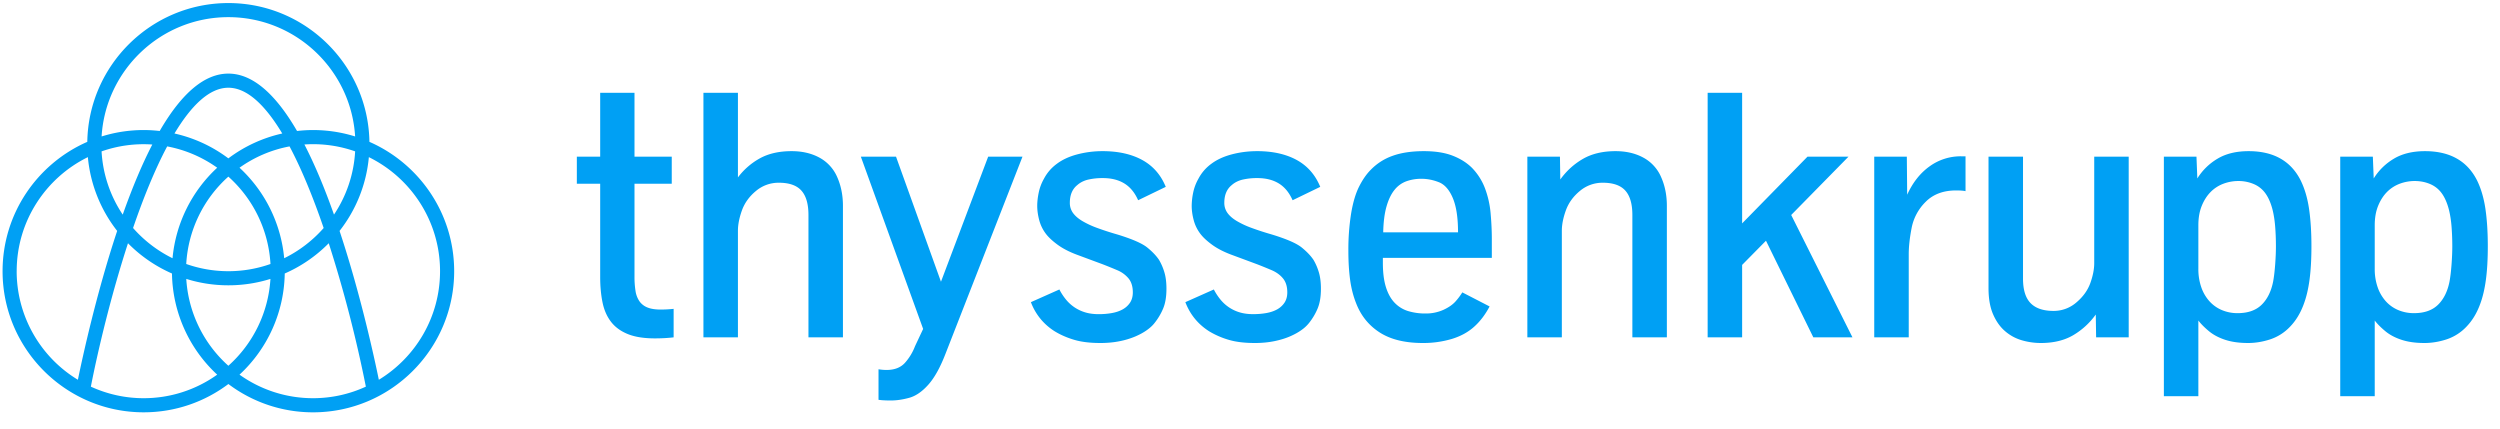
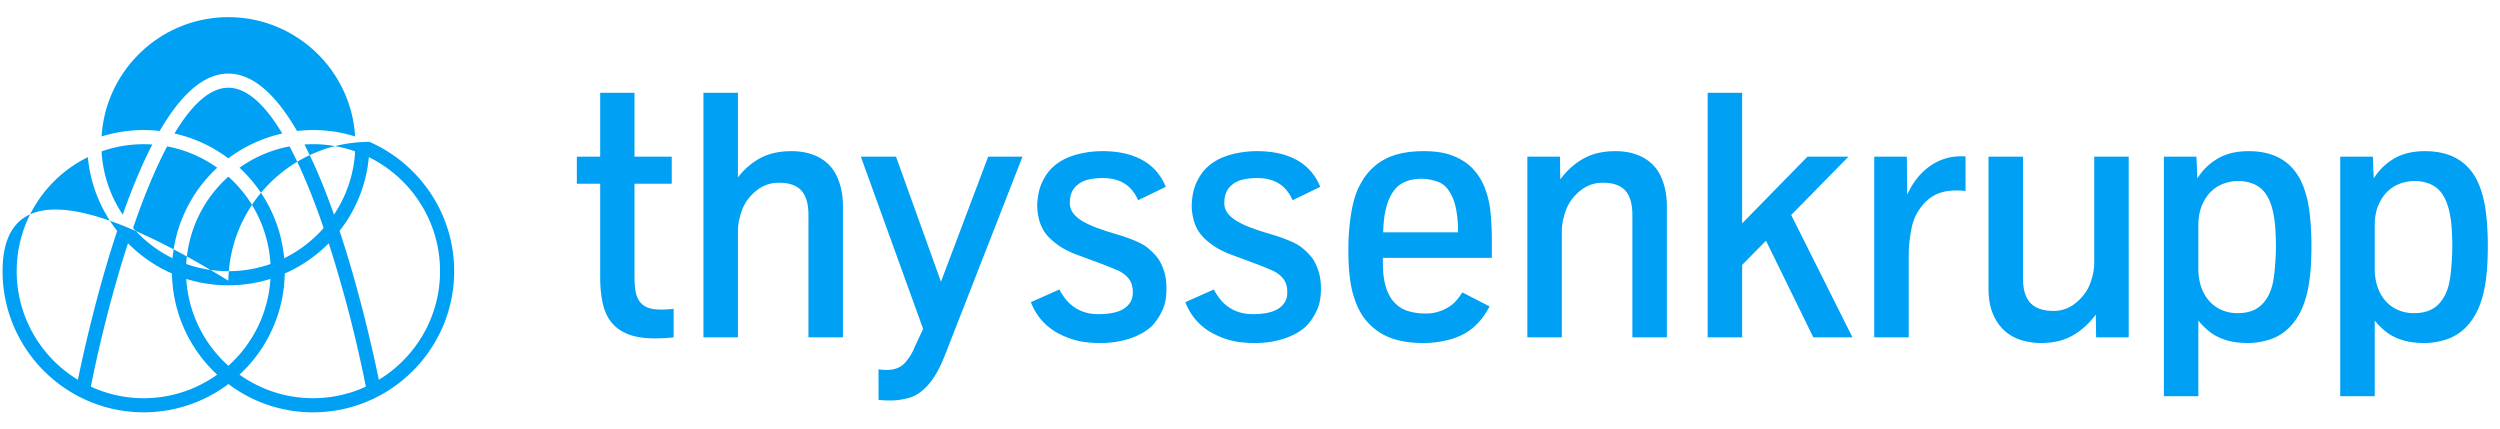
<svg xmlns="http://www.w3.org/2000/svg" width="204" height="35" fill="none">
-   <path fill="#00A0F4" d="M30.913 30.99c-.38-1.855-1.487-6.933-3.143-11.96-.02-.064-.041-.124-.062-.187a11.45 11.45 0 0 0 2.391-6.02c3.437 1.688 5.809 5.225 5.809 9.306 0 3.75-2.003 7.042-4.995 8.861Zm-11.369-.418a11.483 11.483 0 0 0 3.691-8.254 11.56 11.56 0 0 0 3.59-2.47 106.573 106.573 0 0 1 3.029 11.702 10.297 10.297 0 0 1-4.31.943 10.31 10.31 0 0 1-6-1.921Zm-7.82 1.921c-1.537 0-2.996-.34-4.31-.943.56-2.867 1.618-7.354 3.029-11.702a11.553 11.553 0 0 0 3.59 2.47 11.484 11.484 0 0 0 3.69 8.254 10.303 10.303 0 0 1-5.998 1.921ZM1.362 22.129c0-4.081 2.371-7.618 5.808-9.307a11.454 11.454 0 0 0 2.391 6.02c-.02.064-.041.124-.062.188-1.656 5.027-2.762 10.105-3.143 11.96a10.368 10.368 0 0 1-4.996-8.86ZM18.634 1.4c5.504 0 10.017 4.312 10.344 9.735a11.484 11.484 0 0 0-4.74-.447c-1.805-3.112-3.679-4.682-5.604-4.682-1.925 0-3.799 1.57-5.603 4.682a11.48 11.48 0 0 0-4.74.447C8.617 5.712 13.131 1.4 18.634 1.4Zm6.205 10.39a10.311 10.311 0 0 1 4.14.562 10.294 10.294 0 0 1-1.726 5.16c-.788-2.23-1.593-4.137-2.414-5.722Zm-6.205 10.34c-1.204 0-2.36-.21-3.437-.588a10.343 10.343 0 0 1 3.437-7.129 10.342 10.342 0 0 1 3.437 7.129 10.32 10.32 0 0 1-3.437.588Zm-4.397-11.237c1.357-2.26 2.842-3.734 4.397-3.734 1.555 0 3.04 1.473 4.398 3.734a11.466 11.466 0 0 0-4.398 2.03 11.467 11.467 0 0 0-4.397-2.03Zm-4.222 6.62a10.293 10.293 0 0 1-1.727-5.16 10.318 10.318 0 0 1 4.141-.56c-.82 1.584-1.626 3.491-2.414 5.72Zm.842 1.092c.83-2.421 1.767-4.745 2.785-6.659 1.499.282 2.884.887 4.082 1.74a11.493 11.493 0 0 0-3.646 7.386 10.42 10.42 0 0 1-3.22-2.467Zm7.777 11.241a10.341 10.341 0 0 1-3.434-7.088c1.085.34 2.239.523 3.434.523 1.196 0 2.35-.183 3.434-.523a10.341 10.341 0 0 1-3.434 7.088Zm4.556-8.774a11.49 11.49 0 0 0-3.646-7.386 10.312 10.312 0 0 1 4.083-1.74c1.017 1.914 1.954 4.238 2.784 6.66a10.42 10.42 0 0 1-3.221 2.466Zm6.955-9.496C30.043 5.313 24.921.25 18.635.25c-6.287 0-11.41 5.064-11.512 11.326C3.058 13.355.21 17.415.21 22.13c0 6.35 5.166 11.515 11.516 11.515 2.59 0 4.983-.86 6.91-2.309a11.456 11.456 0 0 0 6.908 2.31c6.35 0 11.516-5.167 11.516-11.516 0-4.715-2.849-8.774-6.914-10.554Zm24.823 15.951v-2.325c-.355.038-.71.057-1.064.057-.44 0-.797-.057-1.072-.169a1.445 1.445 0 0 1-.65-.502 2.012 2.012 0 0 1-.323-.841 7.257 7.257 0 0 1-.084-1.176v-7.577h3.04v-2.211h-3.04v-5.21h-2.8v5.21H47.07v2.211h1.905V22.6c0 .756.063 1.445.189 2.065.126.621.355 1.148.686 1.582.331.435.786.77 1.365 1.008.58.238 1.321.357 2.226.357.542 0 1.05-.028 1.527-.084Zm5.247 0V18.83c0-.503.11-1.057.328-1.666.22-.605.6-1.133 1.142-1.58a2.856 2.856 0 0 1 1.876-.673c.84 0 1.452.215 1.835.644.382.429.574 1.092.574 1.988v9.984h2.814V16.802c0-.869-.157-1.653-.469-2.353a3.277 3.277 0 0 0-1.442-1.583c-.65-.354-1.407-.532-2.276-.532-1.008 0-1.865.192-2.569.574a5.655 5.655 0 0 0-1.813 1.569V7.572H57.4v19.954h2.815Zm13.993 4.929c.532-.15 1.05-.51 1.554-1.079s.97-1.414 1.4-2.533l6.273-16.061h-2.8l-3.852 10.206-3.668-10.206h-2.87l5.083 14.057-.659 1.402a4.38 4.38 0 0 1-.819 1.358c-.35.391-.852.588-1.505.588a3.66 3.66 0 0 1-.658-.057v2.493c.252.037.583.056.995.056.484 0 .993-.075 1.526-.224Zm17.16-4.615a6.51 6.51 0 0 0 1.273-.385c.37-.159.686-.333.953-.525.265-.19.473-.385.622-.58.29-.365.523-.759.7-1.184.178-.424.266-.96.266-1.603 0-.542-.06-1.004-.181-1.386a4.45 4.45 0 0 0-.421-.966c-.224-.337-.546-.675-.966-1.016-.42-.34-1.241-.698-2.464-1.07a23.07 23.07 0 0 1-1.638-.533 7.21 7.21 0 0 1-1.212-.567c-.331-.2-.58-.42-.749-.657a1.387 1.387 0 0 1-.252-.82c0-.634.2-1.115.602-1.442.244-.215.537-.364.882-.448a5.203 5.203 0 0 1 1.218-.127c.691 0 1.275.148 1.75.441.477.294.85.75 1.121 1.366l2.254-1.092c-.401-.98-1.04-1.71-1.918-2.191-.877-.48-1.956-.722-3.235-.722a8.08 8.08 0 0 0-2.078.266c-.668.178-1.228.44-1.68.785a3.534 3.534 0 0 0-1.03 1.204 3.846 3.846 0 0 0-.427 1.134c-.08.392-.12.751-.12 1.079 0 .372.057.768.168 1.183.113.415.304.795.575 1.141.215.27.523.553.924.847.402.294.906.558 1.512.79l2.156.8c.383.148.773.307 1.17.475a2.4 2.4 0 0 1 .945.68c.233.284.35.664.35 1.14 0 .327-.075.606-.224.834-.15.227-.35.413-.602.553-.252.14-.546.24-.882.3a6.01 6.01 0 0 1-1.078.09c-.42 0-.794-.05-1.12-.153a3.19 3.19 0 0 1-1.569-1.064 4.648 4.648 0 0 1-.518-.797l-2.324 1.035A4.8 4.8 0 0 0 84.89 26a4.83 4.83 0 0 0 1.177 1.036c.475.29 1.005.52 1.588.693.584.174 1.296.26 2.136.26.569 0 1.094-.05 1.575-.148Zm12.604 0c.48-.098.905-.226 1.274-.385.368-.159.686-.333.952-.525a2.92 2.92 0 0 0 .623-.58c.289-.365.523-.759.7-1.184.177-.424.266-.96.266-1.603 0-.542-.061-1.004-.182-1.386a4.427 4.427 0 0 0-.42-.966c-.224-.337-.546-.675-.966-1.016-.42-.34-1.242-.698-2.465-1.07a23.407 23.407 0 0 1-1.638-.533 7.236 7.236 0 0 1-1.211-.567c-.331-.2-.581-.42-.749-.657a1.39 1.39 0 0 1-.252-.82c0-.634.2-1.115.602-1.442.242-.215.537-.364.882-.448a5.204 5.204 0 0 1 1.218-.127c.691 0 1.275.148 1.751.441.475.294.849.75 1.119 1.366l2.256-1.092c-.403-.98-1.042-1.71-1.919-2.191-.877-.48-1.956-.722-3.234-.722-.719 0-1.413.09-2.08.266-.667.178-1.228.44-1.68.785a3.523 3.523 0 0 0-1.03 1.204 3.834 3.834 0 0 0-.427 1.134 5.493 5.493 0 0 0-.119 1.079c0 .372.057.768.169 1.183.112.415.303.795.574 1.141.214.27.522.553.924.847.401.294.905.558 1.512.79l2.157.8c.382.148.772.307 1.169.475.396.168.711.395.944.68.234.284.351.664.351 1.14 0 .327-.075.606-.224.834-.15.227-.351.413-.602.553-.252.14-.546.24-.883.3-.335.061-.695.09-1.078.09-.42 0-.793-.05-1.12-.153a3.188 3.188 0 0 1-1.568-1.064 4.62 4.62 0 0 1-.518-.797l-2.325 1.035c.188.494.444.944.77 1.344.327.401.72.747 1.176 1.036a6.72 6.72 0 0 0 1.59.693c.584.174 1.295.26 2.135.26.569 0 1.095-.05 1.576-.148Zm14.464-.174c.723-.216 1.335-.544 1.834-.988.5-.443.926-1.001 1.281-1.673l-2.226-1.148a5.1 5.1 0 0 1-.532.714c-.234.272-.568.506-1.001.707a3.472 3.472 0 0 1-1.478.302 4.79 4.79 0 0 1-1.407-.196 2.56 2.56 0 0 1-1.099-.673c-.308-.318-.546-.742-.714-1.274-.168-.532-.252-1.194-.252-1.988v-.407h8.891v-1.54c0-.662-.033-1.358-.098-2.086a7.66 7.66 0 0 0-.455-2.037 4.871 4.871 0 0 0-1.057-1.674c-.42-.42-.947-.753-1.582-1-.635-.248-1.419-.372-2.353-.372-1.007 0-1.862.13-2.562.385a4.6 4.6 0 0 0-1.764 1.128c-.355.354-.675.814-.959 1.378-.285.565-.503 1.298-.652 2.199a18.794 18.794 0 0 0-.224 3.046c0 .867.047 1.65.14 2.345.094.696.257 1.337.491 1.925.392 1.019 1.034 1.814 1.925 2.388.891.573 2.065.861 3.522.861a8.13 8.13 0 0 0 2.331-.322Zm-5.293-10.831c.163-.564.38-1.012.651-1.344a2.21 2.21 0 0 1 .966-.7 3.614 3.614 0 0 1 1.232-.203c.477 0 .95.093 1.422.28.47.186.849.615 1.134 1.288.285.673.427 1.606.427 2.8h-6.105c.018-.85.11-1.556.273-2.121Zm14.303 10.69V18.83c0-.503.11-1.057.329-1.666.22-.605.6-1.133 1.141-1.58a2.858 2.858 0 0 1 1.877-.673c.84 0 1.451.215 1.834.644.383.429.574 1.092.574 1.988v9.984h2.815V16.802c0-.869-.157-1.653-.47-2.353a3.272 3.272 0 0 0-1.442-1.583c-.648-.354-1.407-.532-2.275-.532-1.045 0-1.932.211-2.661.631-.728.42-1.343.98-1.848 1.68l-.028-1.862h-2.66v14.744h2.814Zm14.712 0v-5.91l1.946-1.973 3.864 7.884h3.193l-4.999-9.984 4.676-4.76h-3.346l-5.334 5.445V7.573h-2.814v19.954h2.814Zm13.595 0v-6.79c0-.617.079-1.33.237-2.143a4.074 4.074 0 0 1 1.156-2.135c.611-.61 1.435-.918 2.47-.918.346 0 .602.02.771.058v-2.844h-.364a4.31 4.31 0 0 0-2.577.827c-.764.55-1.372 1.32-1.82 2.31l-.029-3.108h-2.659v14.744h2.815Zm13.421-.174a6.007 6.007 0 0 0 1.841-1.688l.028 1.863h2.659V12.783h-2.813v8.694c0 .495-.109 1.04-.322 1.632-.216.592-.596 1.117-1.141 1.576a2.82 2.82 0 0 1-1.855.686c-.841 0-1.467-.213-1.877-.637-.412-.426-.616-1.091-.616-1.996v-9.955h-2.815v10.725c0 .858.126 1.575.379 2.15.251.574.58 1.034.987 1.378a3.62 3.62 0 0 0 1.372.736 5.56 5.56 0 0 0 1.533.217c1.037 0 1.915-.212 2.64-.637Zm10.212 4.978v-6.175c.215.28.501.569.861.867.36.3.803.535 1.33.707.528.174 1.15.26 1.87.26.588 0 1.185-.098 1.792-.294a3.919 3.919 0 0 0 1.623-1.03c.476-.49.851-1.103 1.121-1.84.215-.57.374-1.24.476-2.01.102-.77.154-1.673.154-2.71 0-1.166-.066-2.191-.196-3.073-.131-.883-.359-1.655-.686-2.317-.803-1.587-2.217-2.38-4.243-2.38-.998 0-1.841.202-2.526.608a4.828 4.828 0 0 0-1.66 1.618l-.07-1.778h-2.66V32.33h2.814Zm1.897-7.037a2.854 2.854 0 0 1-1.014-.735 3.334 3.334 0 0 1-.652-1.141 4.48 4.48 0 0 1-.231-1.478v-3.555c0-.599.091-1.124.273-1.576.182-.453.423-.83.721-1.134a2.88 2.88 0 0 1 1.043-.68 3.472 3.472 0 0 1 1.225-.223 3.2 3.2 0 0 1 1.253.245c.388.164.706.415.953.756.246.34.441.783.581 1.323.102.401.175.858.217 1.372.042.514.063 1.06.063 1.638 0 .448-.021.948-.063 1.5-.042.55-.096 1.002-.162 1.358-.159.81-.471 1.445-.938 1.903-.467.457-1.119.687-1.96.687a3.24 3.24 0 0 1-1.309-.26Zm12.495 7.037v-6.175c.215.28.501.569.861.867.36.3.803.535 1.33.707.528.174 1.15.26 1.87.26.588 0 1.185-.098 1.792-.294a3.935 3.935 0 0 0 1.624-1.03c.476-.49.85-1.103 1.12-1.84.215-.57.373-1.24.476-2.01.103-.77.154-1.673.154-2.71 0-1.166-.066-2.191-.196-3.073-.131-.883-.36-1.655-.685-2.317-.803-1.587-2.218-2.38-4.244-2.38-.998 0-1.84.202-2.527.608a4.822 4.822 0 0 0-1.658 1.618l-.071-1.778h-2.661V32.33h2.815Zm1.897-7.037a2.85 2.85 0 0 1-1.015-.735 3.348 3.348 0 0 1-.651-1.141 4.48 4.48 0 0 1-.231-1.478v-3.555c0-.599.091-1.124.273-1.576.183-.453.422-.83.72-1.134a2.9 2.9 0 0 1 1.044-.68 3.47 3.47 0 0 1 1.226-.223c.448 0 .866.082 1.252.245.387.164.706.415.953.756.247.34.44.783.581 1.323.103.401.175.858.217 1.372.041.514.063 1.06.063 1.638 0 .448-.022.948-.063 1.5-.042.55-.096 1.002-.162 1.358-.158.81-.471 1.445-.938 1.903-.467.457-1.119.687-1.96.687a3.24 3.24 0 0 1-1.309-.26Z" />
+   <path fill="#00A0F4" d="M30.913 30.99c-.38-1.855-1.487-6.933-3.143-11.96-.02-.064-.041-.124-.062-.187a11.45 11.45 0 0 0 2.391-6.02c3.437 1.688 5.809 5.225 5.809 9.306 0 3.75-2.003 7.042-4.995 8.861Zm-11.369-.418a11.483 11.483 0 0 0 3.691-8.254 11.56 11.56 0 0 0 3.59-2.47 106.573 106.573 0 0 1 3.029 11.702 10.297 10.297 0 0 1-4.31.943 10.31 10.31 0 0 1-6-1.921Zm-7.82 1.921c-1.537 0-2.996-.34-4.31-.943.56-2.867 1.618-7.354 3.029-11.702a11.553 11.553 0 0 0 3.59 2.47 11.484 11.484 0 0 0 3.69 8.254 10.303 10.303 0 0 1-5.998 1.921ZM1.362 22.129c0-4.081 2.371-7.618 5.808-9.307a11.454 11.454 0 0 0 2.391 6.02c-.02.064-.041.124-.062.188-1.656 5.027-2.762 10.105-3.143 11.96a10.368 10.368 0 0 1-4.996-8.86ZM18.634 1.4c5.504 0 10.017 4.312 10.344 9.735a11.484 11.484 0 0 0-4.74-.447c-1.805-3.112-3.679-4.682-5.604-4.682-1.925 0-3.799 1.57-5.603 4.682a11.48 11.48 0 0 0-4.74.447C8.617 5.712 13.131 1.4 18.634 1.4Zm6.205 10.39a10.311 10.311 0 0 1 4.14.562 10.294 10.294 0 0 1-1.726 5.16c-.788-2.23-1.593-4.137-2.414-5.722Zm-6.205 10.34c-1.204 0-2.36-.21-3.437-.588a10.343 10.343 0 0 1 3.437-7.129 10.342 10.342 0 0 1 3.437 7.129 10.32 10.32 0 0 1-3.437.588Zm-4.397-11.237c1.357-2.26 2.842-3.734 4.397-3.734 1.555 0 3.04 1.473 4.398 3.734a11.466 11.466 0 0 0-4.398 2.03 11.467 11.467 0 0 0-4.397-2.03Zm-4.222 6.62a10.293 10.293 0 0 1-1.727-5.16 10.318 10.318 0 0 1 4.141-.56c-.82 1.584-1.626 3.491-2.414 5.72Zm.842 1.092c.83-2.421 1.767-4.745 2.785-6.659 1.499.282 2.884.887 4.082 1.74a11.493 11.493 0 0 0-3.646 7.386 10.42 10.42 0 0 1-3.22-2.467Zm7.777 11.241a10.341 10.341 0 0 1-3.434-7.088c1.085.34 2.239.523 3.434.523 1.196 0 2.35-.183 3.434-.523a10.341 10.341 0 0 1-3.434 7.088Zm4.556-8.774a11.49 11.49 0 0 0-3.646-7.386 10.312 10.312 0 0 1 4.083-1.74c1.017 1.914 1.954 4.238 2.784 6.66a10.42 10.42 0 0 1-3.221 2.466Zm6.955-9.496c-6.287 0-11.41 5.064-11.512 11.326C3.058 13.355.21 17.415.21 22.13c0 6.35 5.166 11.515 11.516 11.515 2.59 0 4.983-.86 6.91-2.309a11.456 11.456 0 0 0 6.908 2.31c6.35 0 11.516-5.167 11.516-11.516 0-4.715-2.849-8.774-6.914-10.554Zm24.823 15.951v-2.325c-.355.038-.71.057-1.064.057-.44 0-.797-.057-1.072-.169a1.445 1.445 0 0 1-.65-.502 2.012 2.012 0 0 1-.323-.841 7.257 7.257 0 0 1-.084-1.176v-7.577h3.04v-2.211h-3.04v-5.21h-2.8v5.21H47.07v2.211h1.905V22.6c0 .756.063 1.445.189 2.065.126.621.355 1.148.686 1.582.331.435.786.77 1.365 1.008.58.238 1.321.357 2.226.357.542 0 1.05-.028 1.527-.084Zm5.247 0V18.83c0-.503.11-1.057.328-1.666.22-.605.6-1.133 1.142-1.58a2.856 2.856 0 0 1 1.876-.673c.84 0 1.452.215 1.835.644.382.429.574 1.092.574 1.988v9.984h2.814V16.802c0-.869-.157-1.653-.469-2.353a3.277 3.277 0 0 0-1.442-1.583c-.65-.354-1.407-.532-2.276-.532-1.008 0-1.865.192-2.569.574a5.655 5.655 0 0 0-1.813 1.569V7.572H57.4v19.954h2.815Zm13.993 4.929c.532-.15 1.05-.51 1.554-1.079s.97-1.414 1.4-2.533l6.273-16.061h-2.8l-3.852 10.206-3.668-10.206h-2.87l5.083 14.057-.659 1.402a4.38 4.38 0 0 1-.819 1.358c-.35.391-.852.588-1.505.588a3.66 3.66 0 0 1-.658-.057v2.493c.252.037.583.056.995.056.484 0 .993-.075 1.526-.224Zm17.16-4.615a6.51 6.51 0 0 0 1.273-.385c.37-.159.686-.333.953-.525.265-.19.473-.385.622-.58.29-.365.523-.759.7-1.184.178-.424.266-.96.266-1.603 0-.542-.06-1.004-.181-1.386a4.45 4.45 0 0 0-.421-.966c-.224-.337-.546-.675-.966-1.016-.42-.34-1.241-.698-2.464-1.07a23.07 23.07 0 0 1-1.638-.533 7.21 7.21 0 0 1-1.212-.567c-.331-.2-.58-.42-.749-.657a1.387 1.387 0 0 1-.252-.82c0-.634.2-1.115.602-1.442.244-.215.537-.364.882-.448a5.203 5.203 0 0 1 1.218-.127c.691 0 1.275.148 1.75.441.477.294.85.75 1.121 1.366l2.254-1.092c-.401-.98-1.04-1.71-1.918-2.191-.877-.48-1.956-.722-3.235-.722a8.08 8.08 0 0 0-2.078.266c-.668.178-1.228.44-1.68.785a3.534 3.534 0 0 0-1.03 1.204 3.846 3.846 0 0 0-.427 1.134c-.08.392-.12.751-.12 1.079 0 .372.057.768.168 1.183.113.415.304.795.575 1.141.215.27.523.553.924.847.402.294.906.558 1.512.79l2.156.8c.383.148.773.307 1.17.475a2.4 2.4 0 0 1 .945.68c.233.284.35.664.35 1.14 0 .327-.075.606-.224.834-.15.227-.35.413-.602.553-.252.14-.546.24-.882.3a6.01 6.01 0 0 1-1.078.09c-.42 0-.794-.05-1.12-.153a3.19 3.19 0 0 1-1.569-1.064 4.648 4.648 0 0 1-.518-.797l-2.324 1.035A4.8 4.8 0 0 0 84.89 26a4.83 4.83 0 0 0 1.177 1.036c.475.29 1.005.52 1.588.693.584.174 1.296.26 2.136.26.569 0 1.094-.05 1.575-.148Zm12.604 0c.48-.098.905-.226 1.274-.385.368-.159.686-.333.952-.525a2.92 2.92 0 0 0 .623-.58c.289-.365.523-.759.7-1.184.177-.424.266-.96.266-1.603 0-.542-.061-1.004-.182-1.386a4.427 4.427 0 0 0-.42-.966c-.224-.337-.546-.675-.966-1.016-.42-.34-1.242-.698-2.465-1.07a23.407 23.407 0 0 1-1.638-.533 7.236 7.236 0 0 1-1.211-.567c-.331-.2-.581-.42-.749-.657a1.39 1.39 0 0 1-.252-.82c0-.634.2-1.115.602-1.442.242-.215.537-.364.882-.448a5.204 5.204 0 0 1 1.218-.127c.691 0 1.275.148 1.751.441.475.294.849.75 1.119 1.366l2.256-1.092c-.403-.98-1.042-1.71-1.919-2.191-.877-.48-1.956-.722-3.234-.722-.719 0-1.413.09-2.08.266-.667.178-1.228.44-1.68.785a3.523 3.523 0 0 0-1.03 1.204 3.834 3.834 0 0 0-.427 1.134 5.493 5.493 0 0 0-.119 1.079c0 .372.057.768.169 1.183.112.415.303.795.574 1.141.214.27.522.553.924.847.401.294.905.558 1.512.79l2.157.8c.382.148.772.307 1.169.475.396.168.711.395.944.68.234.284.351.664.351 1.14 0 .327-.075.606-.224.834-.15.227-.351.413-.602.553-.252.14-.546.24-.883.3-.335.061-.695.09-1.078.09-.42 0-.793-.05-1.12-.153a3.188 3.188 0 0 1-1.568-1.064 4.62 4.62 0 0 1-.518-.797l-2.325 1.035c.188.494.444.944.77 1.344.327.401.72.747 1.176 1.036a6.72 6.72 0 0 0 1.59.693c.584.174 1.295.26 2.135.26.569 0 1.095-.05 1.576-.148Zm14.464-.174c.723-.216 1.335-.544 1.834-.988.5-.443.926-1.001 1.281-1.673l-2.226-1.148a5.1 5.1 0 0 1-.532.714c-.234.272-.568.506-1.001.707a3.472 3.472 0 0 1-1.478.302 4.79 4.79 0 0 1-1.407-.196 2.56 2.56 0 0 1-1.099-.673c-.308-.318-.546-.742-.714-1.274-.168-.532-.252-1.194-.252-1.988v-.407h8.891v-1.54c0-.662-.033-1.358-.098-2.086a7.66 7.66 0 0 0-.455-2.037 4.871 4.871 0 0 0-1.057-1.674c-.42-.42-.947-.753-1.582-1-.635-.248-1.419-.372-2.353-.372-1.007 0-1.862.13-2.562.385a4.6 4.6 0 0 0-1.764 1.128c-.355.354-.675.814-.959 1.378-.285.565-.503 1.298-.652 2.199a18.794 18.794 0 0 0-.224 3.046c0 .867.047 1.65.14 2.345.094.696.257 1.337.491 1.925.392 1.019 1.034 1.814 1.925 2.388.891.573 2.065.861 3.522.861a8.13 8.13 0 0 0 2.331-.322Zm-5.293-10.831c.163-.564.38-1.012.651-1.344a2.21 2.21 0 0 1 .966-.7 3.614 3.614 0 0 1 1.232-.203c.477 0 .95.093 1.422.28.47.186.849.615 1.134 1.288.285.673.427 1.606.427 2.8h-6.105c.018-.85.11-1.556.273-2.121Zm14.303 10.69V18.83c0-.503.11-1.057.329-1.666.22-.605.6-1.133 1.141-1.58a2.858 2.858 0 0 1 1.877-.673c.84 0 1.451.215 1.834.644.383.429.574 1.092.574 1.988v9.984h2.815V16.802c0-.869-.157-1.653-.47-2.353a3.272 3.272 0 0 0-1.442-1.583c-.648-.354-1.407-.532-2.275-.532-1.045 0-1.932.211-2.661.631-.728.42-1.343.98-1.848 1.68l-.028-1.862h-2.66v14.744h2.814Zm14.712 0v-5.91l1.946-1.973 3.864 7.884h3.193l-4.999-9.984 4.676-4.76h-3.346l-5.334 5.445V7.573h-2.814v19.954h2.814Zm13.595 0v-6.79c0-.617.079-1.33.237-2.143a4.074 4.074 0 0 1 1.156-2.135c.611-.61 1.435-.918 2.47-.918.346 0 .602.02.771.058v-2.844h-.364a4.31 4.31 0 0 0-2.577.827c-.764.55-1.372 1.32-1.82 2.31l-.029-3.108h-2.659v14.744h2.815Zm13.421-.174a6.007 6.007 0 0 0 1.841-1.688l.028 1.863h2.659V12.783h-2.813v8.694c0 .495-.109 1.04-.322 1.632-.216.592-.596 1.117-1.141 1.576a2.82 2.82 0 0 1-1.855.686c-.841 0-1.467-.213-1.877-.637-.412-.426-.616-1.091-.616-1.996v-9.955h-2.815v10.725c0 .858.126 1.575.379 2.15.251.574.58 1.034.987 1.378a3.62 3.62 0 0 0 1.372.736 5.56 5.56 0 0 0 1.533.217c1.037 0 1.915-.212 2.64-.637Zm10.212 4.978v-6.175c.215.28.501.569.861.867.36.3.803.535 1.33.707.528.174 1.15.26 1.87.26.588 0 1.185-.098 1.792-.294a3.919 3.919 0 0 0 1.623-1.03c.476-.49.851-1.103 1.121-1.84.215-.57.374-1.24.476-2.01.102-.77.154-1.673.154-2.71 0-1.166-.066-2.191-.196-3.073-.131-.883-.359-1.655-.686-2.317-.803-1.587-2.217-2.38-4.243-2.38-.998 0-1.841.202-2.526.608a4.828 4.828 0 0 0-1.66 1.618l-.07-1.778h-2.66V32.33h2.814Zm1.897-7.037a2.854 2.854 0 0 1-1.014-.735 3.334 3.334 0 0 1-.652-1.141 4.48 4.48 0 0 1-.231-1.478v-3.555c0-.599.091-1.124.273-1.576.182-.453.423-.83.721-1.134a2.88 2.88 0 0 1 1.043-.68 3.472 3.472 0 0 1 1.225-.223 3.2 3.2 0 0 1 1.253.245c.388.164.706.415.953.756.246.34.441.783.581 1.323.102.401.175.858.217 1.372.042.514.063 1.06.063 1.638 0 .448-.021.948-.063 1.5-.042.55-.096 1.002-.162 1.358-.159.81-.471 1.445-.938 1.903-.467.457-1.119.687-1.96.687a3.24 3.24 0 0 1-1.309-.26Zm12.495 7.037v-6.175c.215.28.501.569.861.867.36.3.803.535 1.33.707.528.174 1.15.26 1.87.26.588 0 1.185-.098 1.792-.294a3.935 3.935 0 0 0 1.624-1.03c.476-.49.85-1.103 1.12-1.84.215-.57.373-1.24.476-2.01.103-.77.154-1.673.154-2.71 0-1.166-.066-2.191-.196-3.073-.131-.883-.36-1.655-.685-2.317-.803-1.587-2.218-2.38-4.244-2.38-.998 0-1.84.202-2.527.608a4.822 4.822 0 0 0-1.658 1.618l-.071-1.778h-2.661V32.33h2.815Zm1.897-7.037a2.85 2.85 0 0 1-1.015-.735 3.348 3.348 0 0 1-.651-1.141 4.48 4.48 0 0 1-.231-1.478v-3.555c0-.599.091-1.124.273-1.576.183-.453.422-.83.72-1.134a2.9 2.9 0 0 1 1.044-.68 3.47 3.47 0 0 1 1.226-.223c.448 0 .866.082 1.252.245.387.164.706.415.953.756.247.34.44.783.581 1.323.103.401.175.858.217 1.372.041.514.063 1.06.063 1.638 0 .448-.022.948-.063 1.5-.042.55-.096 1.002-.162 1.358-.158.81-.471 1.445-.938 1.903-.467.457-1.119.687-1.96.687a3.24 3.24 0 0 1-1.309-.26Z" />
</svg>